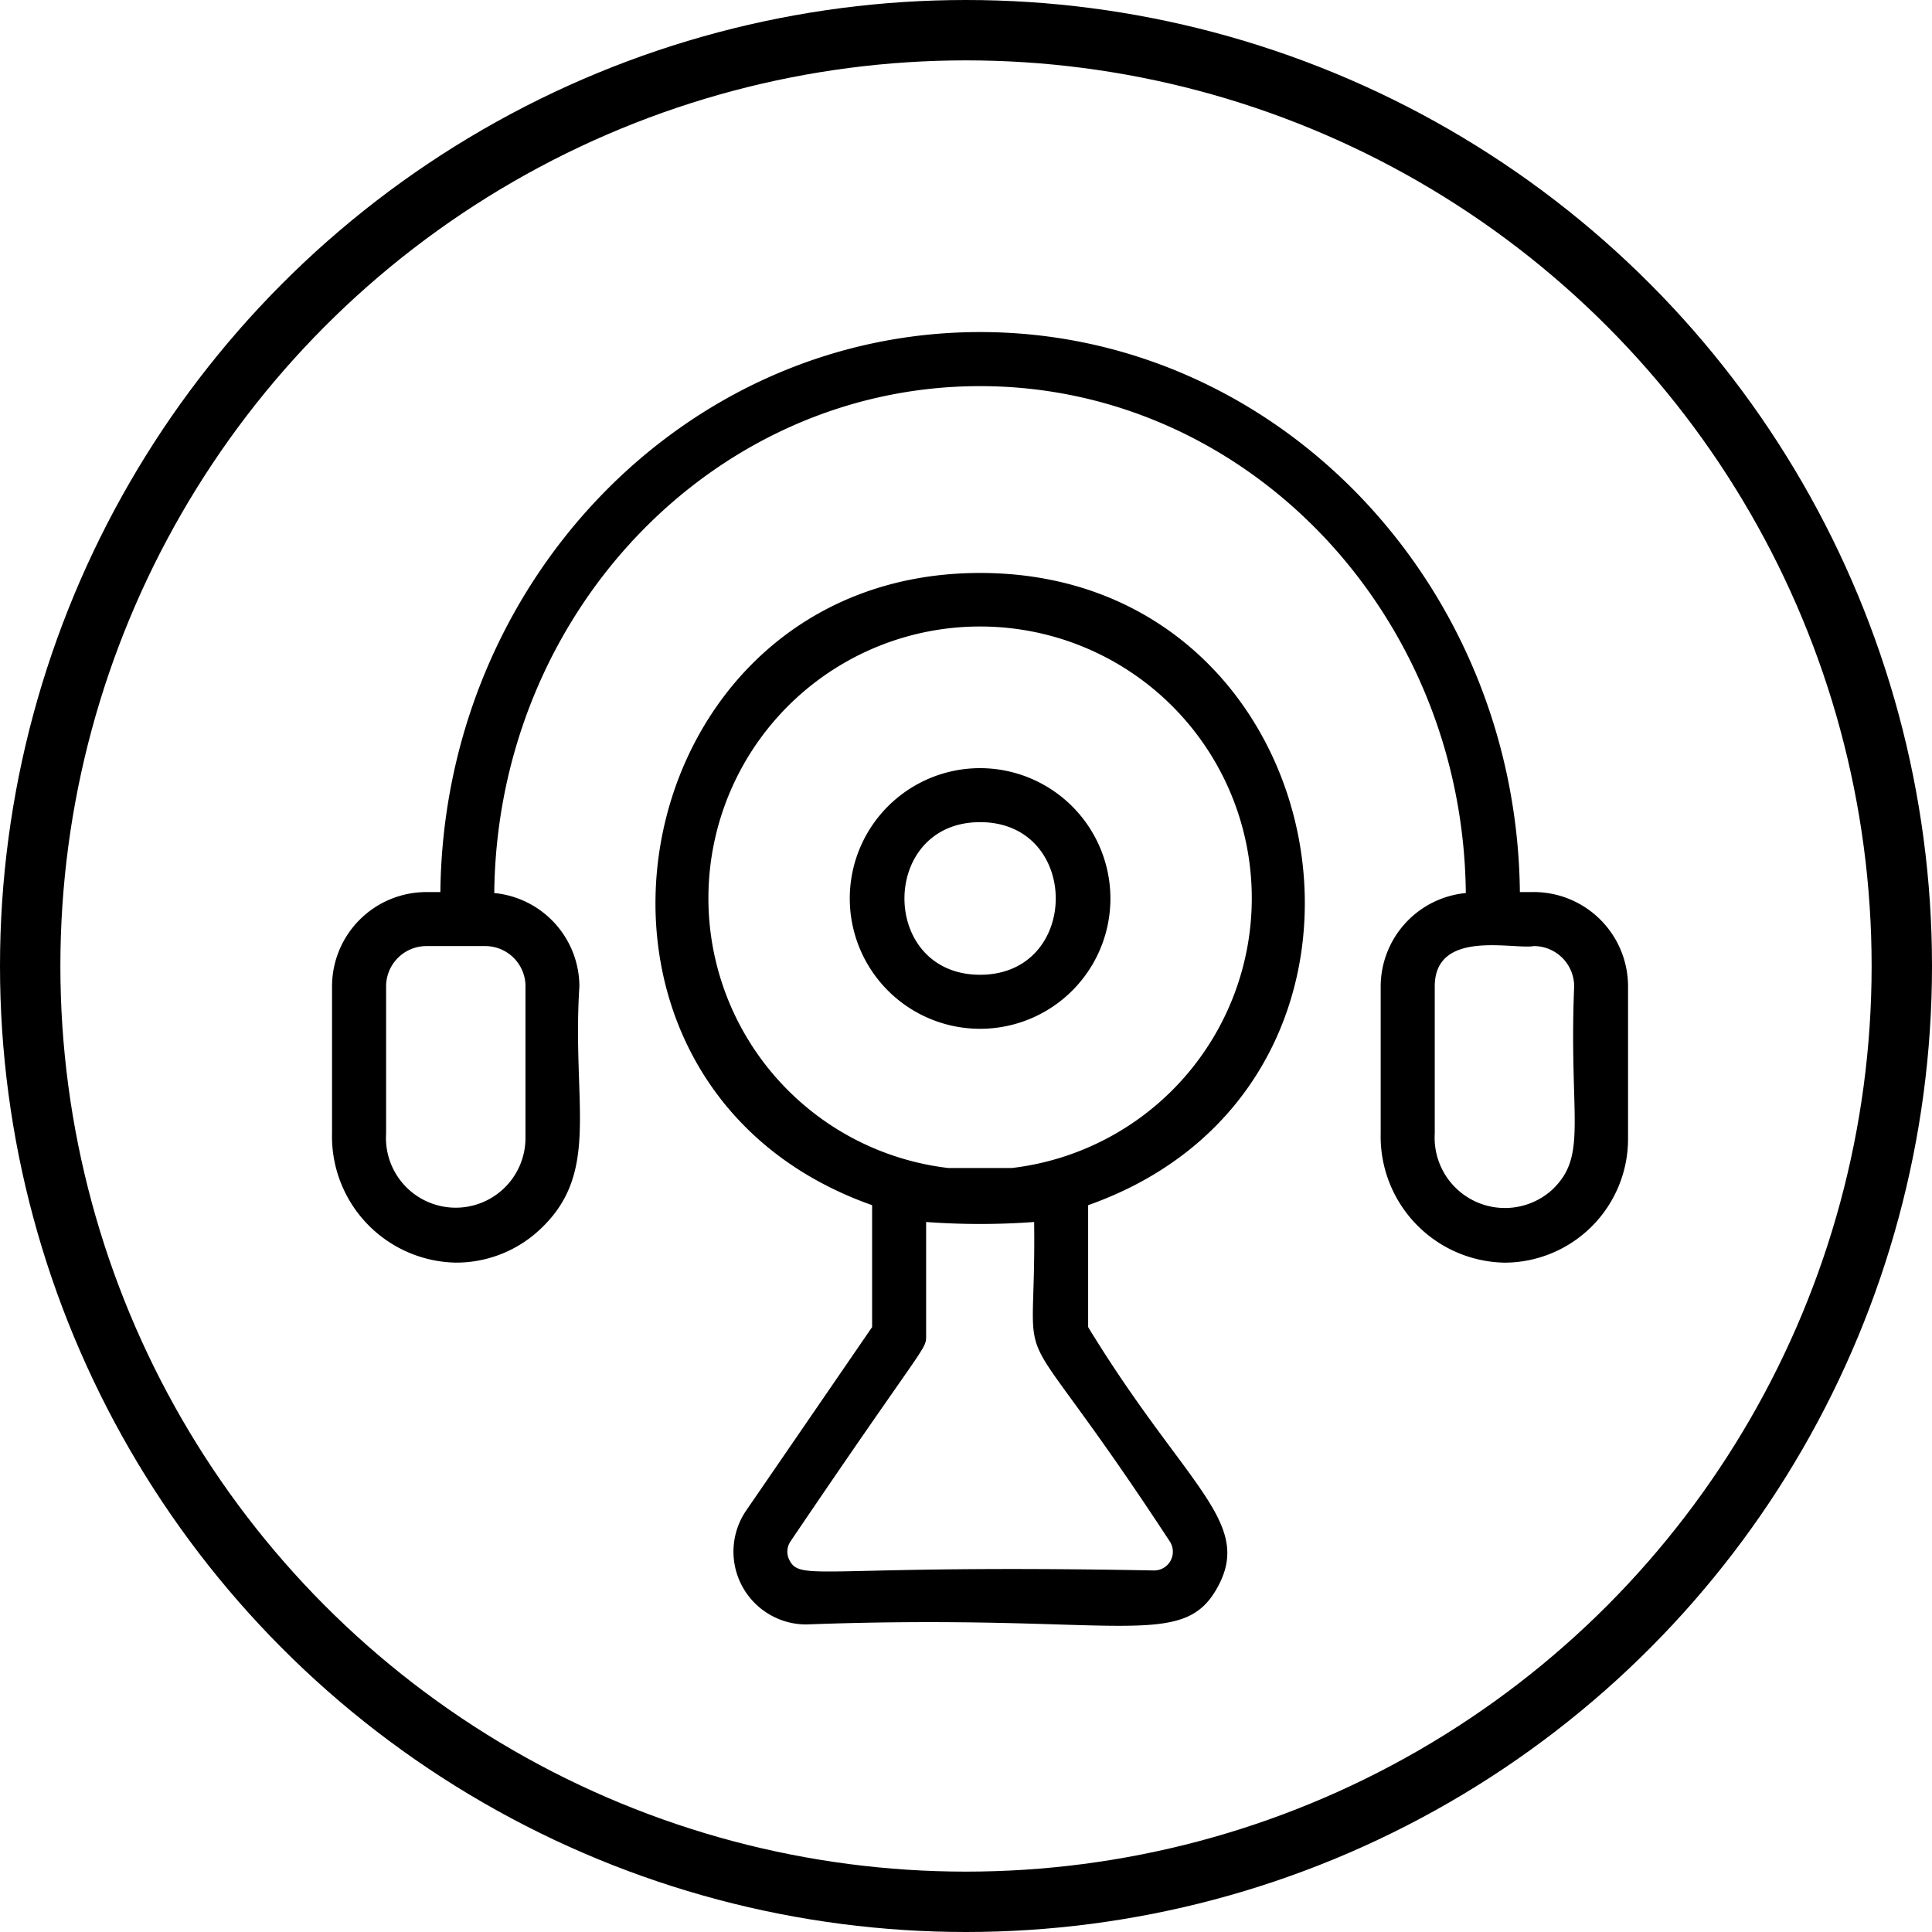
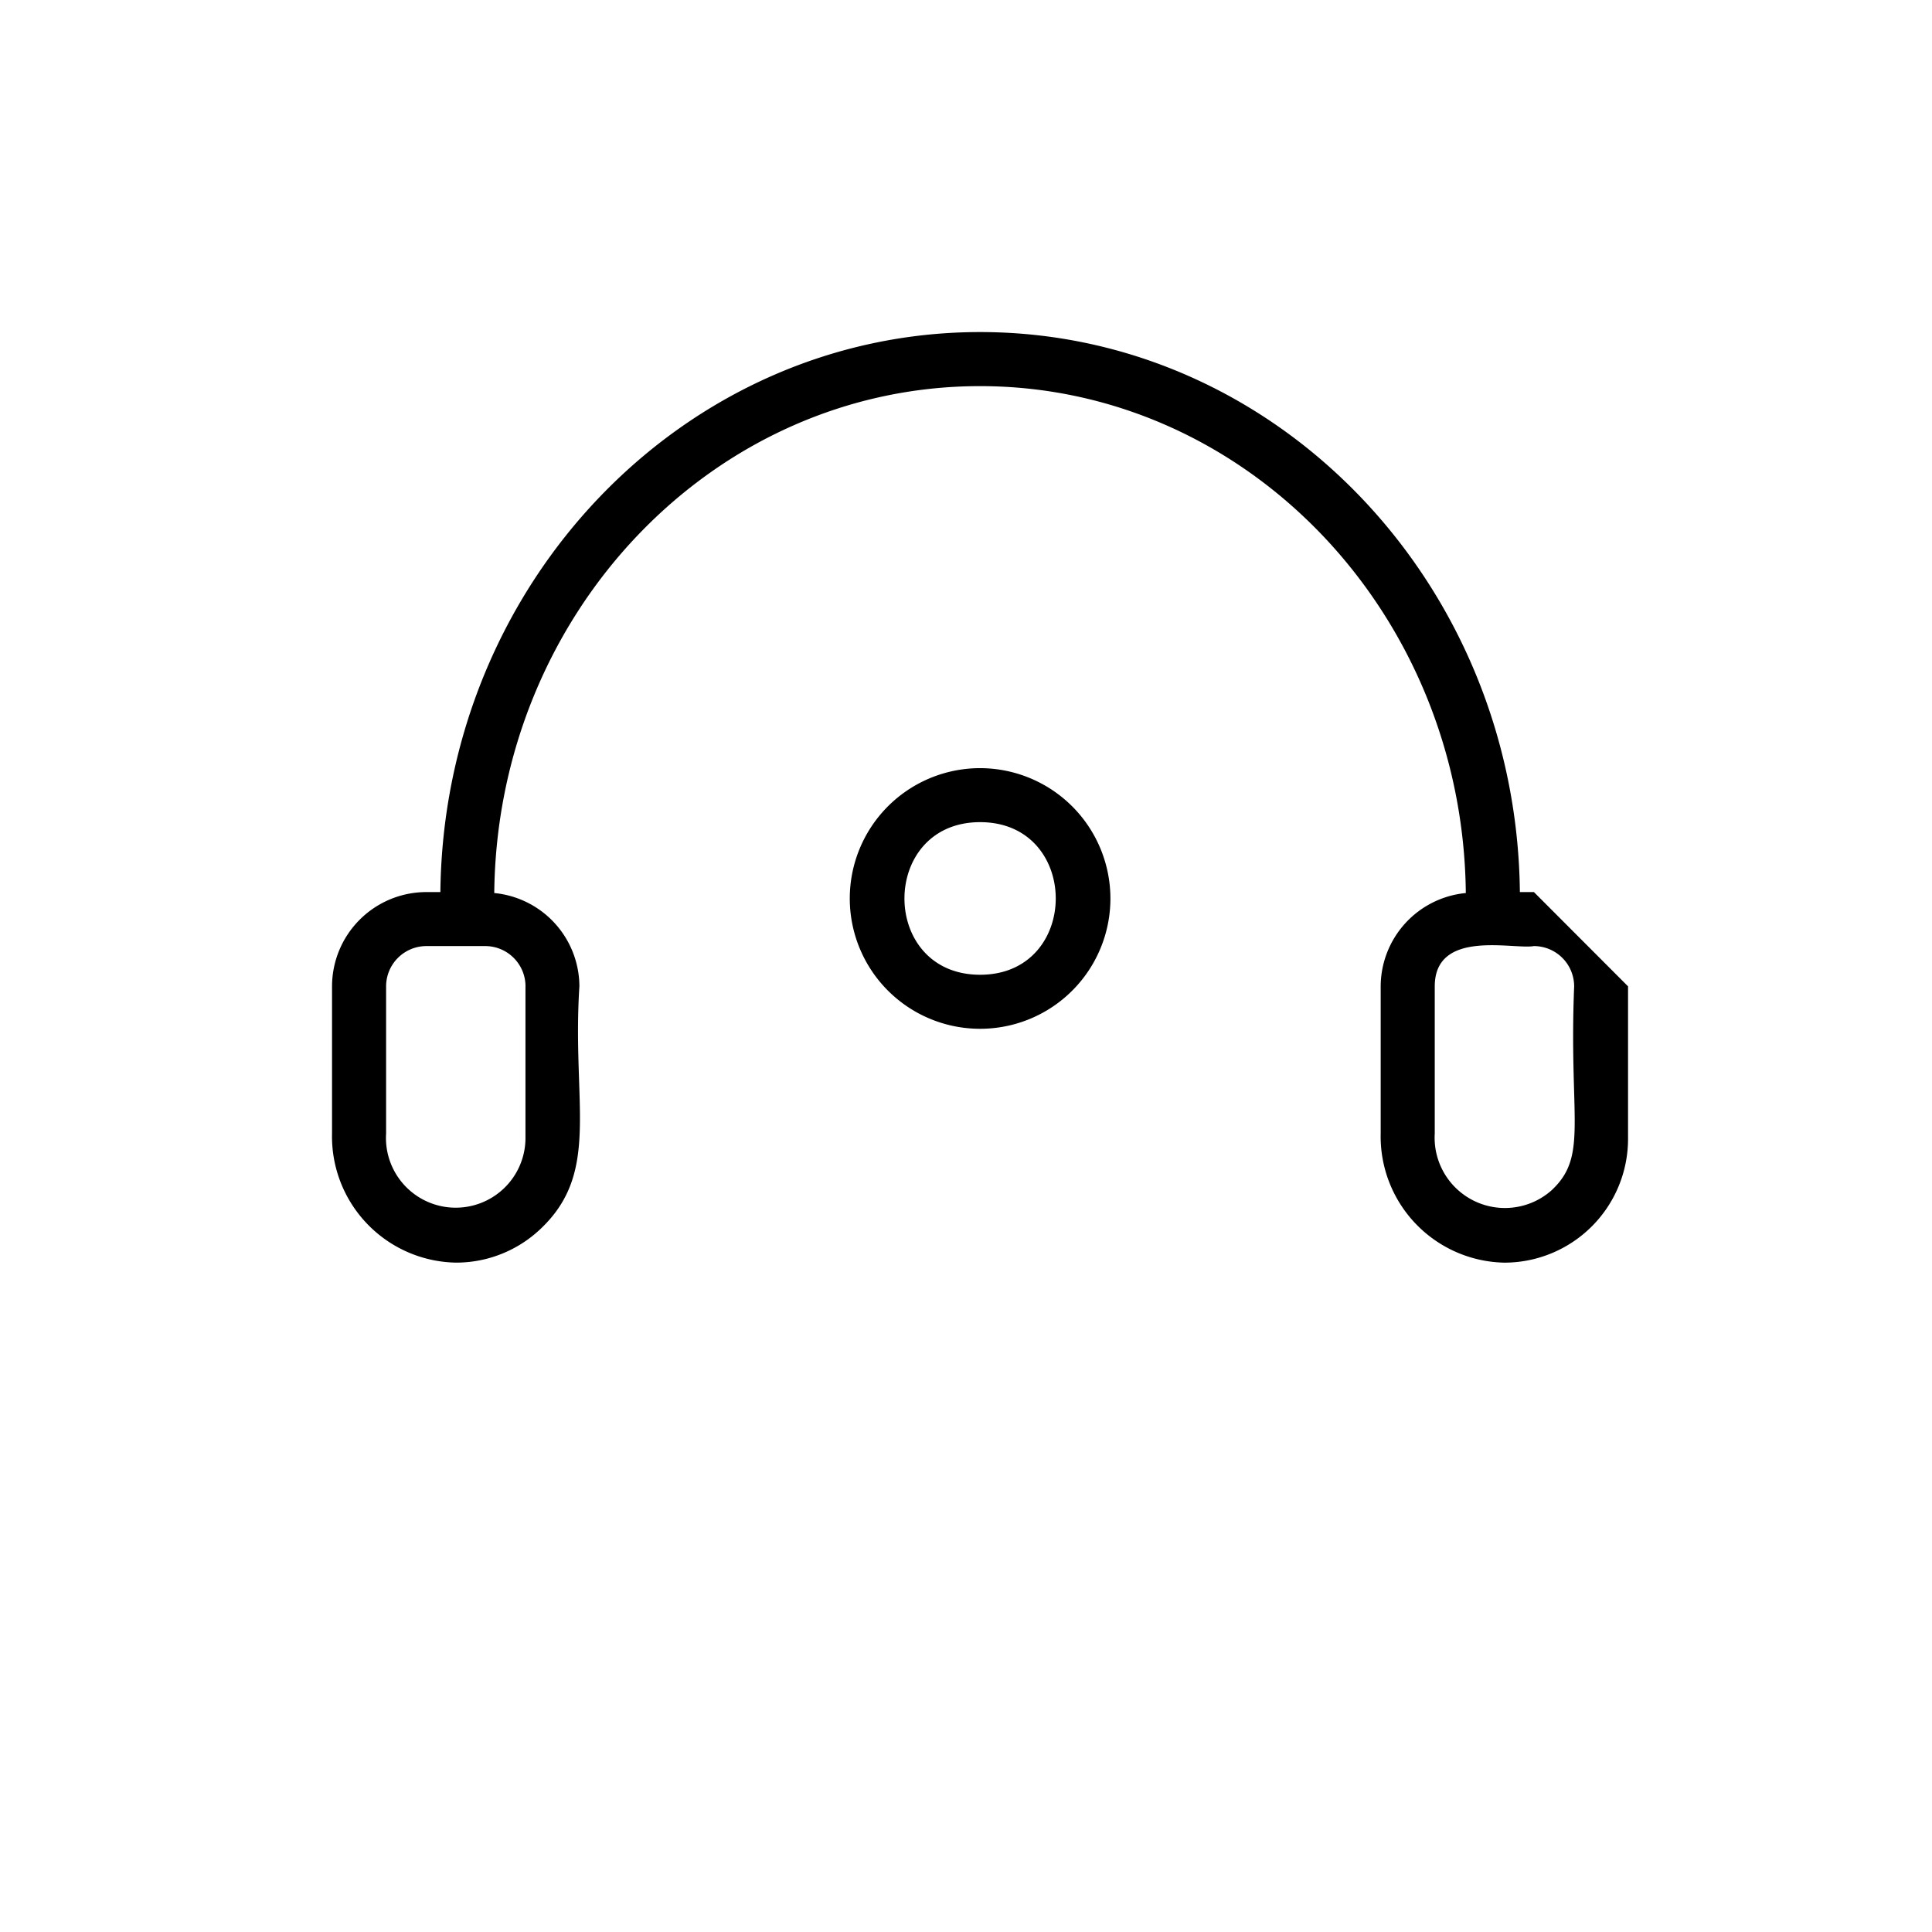
<svg xmlns="http://www.w3.org/2000/svg" width="64" height="64" viewBox="0 0 64 64">
  <g id="support-center" transform="translate(170.894 193)">
    <g id="Ellipse_136" data-name="Ellipse 136" transform="translate(-170.894 -193)" fill="none" stroke="#000" stroke-width="2">
-       <circle cx="32" cy="32" r="32" stroke="none" />
-       <circle cx="32" cy="32" r="31" fill="none" />
-     </g>
-     <path id="Path_3017" data-name="Path 3017" d="M145.449,54.631h-.465c-.11-10.248-8.083-18.551-17.88-18.551s-17.77,8.3-17.88,18.551h-.465a3.127,3.127,0,0,0-3.124,3.124v4.872a4.181,4.181,0,0,0,4.1,4.279,4.057,4.057,0,0,0,2.816-1.125c1.988-1.886,1.028-4.134,1.278-8.025a3.117,3.117,0,0,0-2.82-3.093c.094-9.275,7.273-16.792,16.092-16.792s16,7.517,16.092,16.792a3.117,3.117,0,0,0-2.82,3.093v4.872a4.181,4.181,0,0,0,4.1,4.279,4.1,4.1,0,0,0,4.094-4.1V57.754a3.127,3.127,0,0,0-3.124-3.124Zm-33.406,3.124v5.053a2.311,2.311,0,1,1-4.617-.181V57.755a1.336,1.336,0,0,1,1.335-1.335h1.948a1.335,1.335,0,0,1,1.335,1.335Zm34.021,6.728a2.329,2.329,0,0,1-3.9-1.856V57.755c0-1.913,2.613-1.213,3.283-1.335a1.336,1.336,0,0,1,1.335,1.335c-.178,4.373.465,5.6-.72,6.728Z" transform="translate(-265.53 -218.08)" />
-     <path id="Path_3018" data-name="Path 3018" d="M238.344,126.91c-12,0-15.026,16.9-3.578,20.943v4.038l-4.171,6.076a2.412,2.412,0,0,0,1.988,3.775c10.431-.389,12.486.938,13.656-1.288,1.127-2.138-1.137-3.347-4.317-8.563v-4.038c11.444-4.043,8.432-20.943-3.578-20.943Zm6.275,32.071a.621.621,0,0,1-.513.973c-10.954-.212-11.7.386-12.074-.333a.607.607,0,0,1,.037-.64c4.522-6.684,4.486-6.315,4.486-6.811v-3.76a24.368,24.368,0,0,0,3.578,0c.079,5.888-1.033,2.144,4.486,10.57Zm-5.226-12.359h-2.1a9,9,0,1,1,2.1,0Z" transform="translate(-376.77 -300.93)" />
+       </g>
+     <path id="Path_3017" data-name="Path 3017" d="M145.449,54.631h-.465c-.11-10.248-8.083-18.551-17.88-18.551s-17.77,8.3-17.88,18.551h-.465a3.127,3.127,0,0,0-3.124,3.124v4.872a4.181,4.181,0,0,0,4.1,4.279,4.057,4.057,0,0,0,2.816-1.125c1.988-1.886,1.028-4.134,1.278-8.025a3.117,3.117,0,0,0-2.82-3.093c.094-9.275,7.273-16.792,16.092-16.792s16,7.517,16.092,16.792a3.117,3.117,0,0,0-2.82,3.093v4.872a4.181,4.181,0,0,0,4.1,4.279,4.1,4.1,0,0,0,4.094-4.1V57.754Zm-33.406,3.124v5.053a2.311,2.311,0,1,1-4.617-.181V57.755a1.336,1.336,0,0,1,1.335-1.335h1.948a1.335,1.335,0,0,1,1.335,1.335Zm34.021,6.728a2.329,2.329,0,0,1-3.9-1.856V57.755c0-1.913,2.613-1.213,3.283-1.335a1.336,1.336,0,0,1,1.335,1.335c-.178,4.373.465,5.6-.72,6.728Z" transform="translate(-265.53 -218.08)" />
    <path id="Path_3019" data-name="Path 3019" d="M305.187,200.52a4.317,4.317,0,1,0,4.316,4.317A4.322,4.322,0,0,0,305.187,200.52Zm0,6.844c-3.345,0-3.34-5.055,0-5.055S308.527,207.364,305.187,207.364Z" transform="translate(-443.613 -368.074)" />
  </g>
</svg>